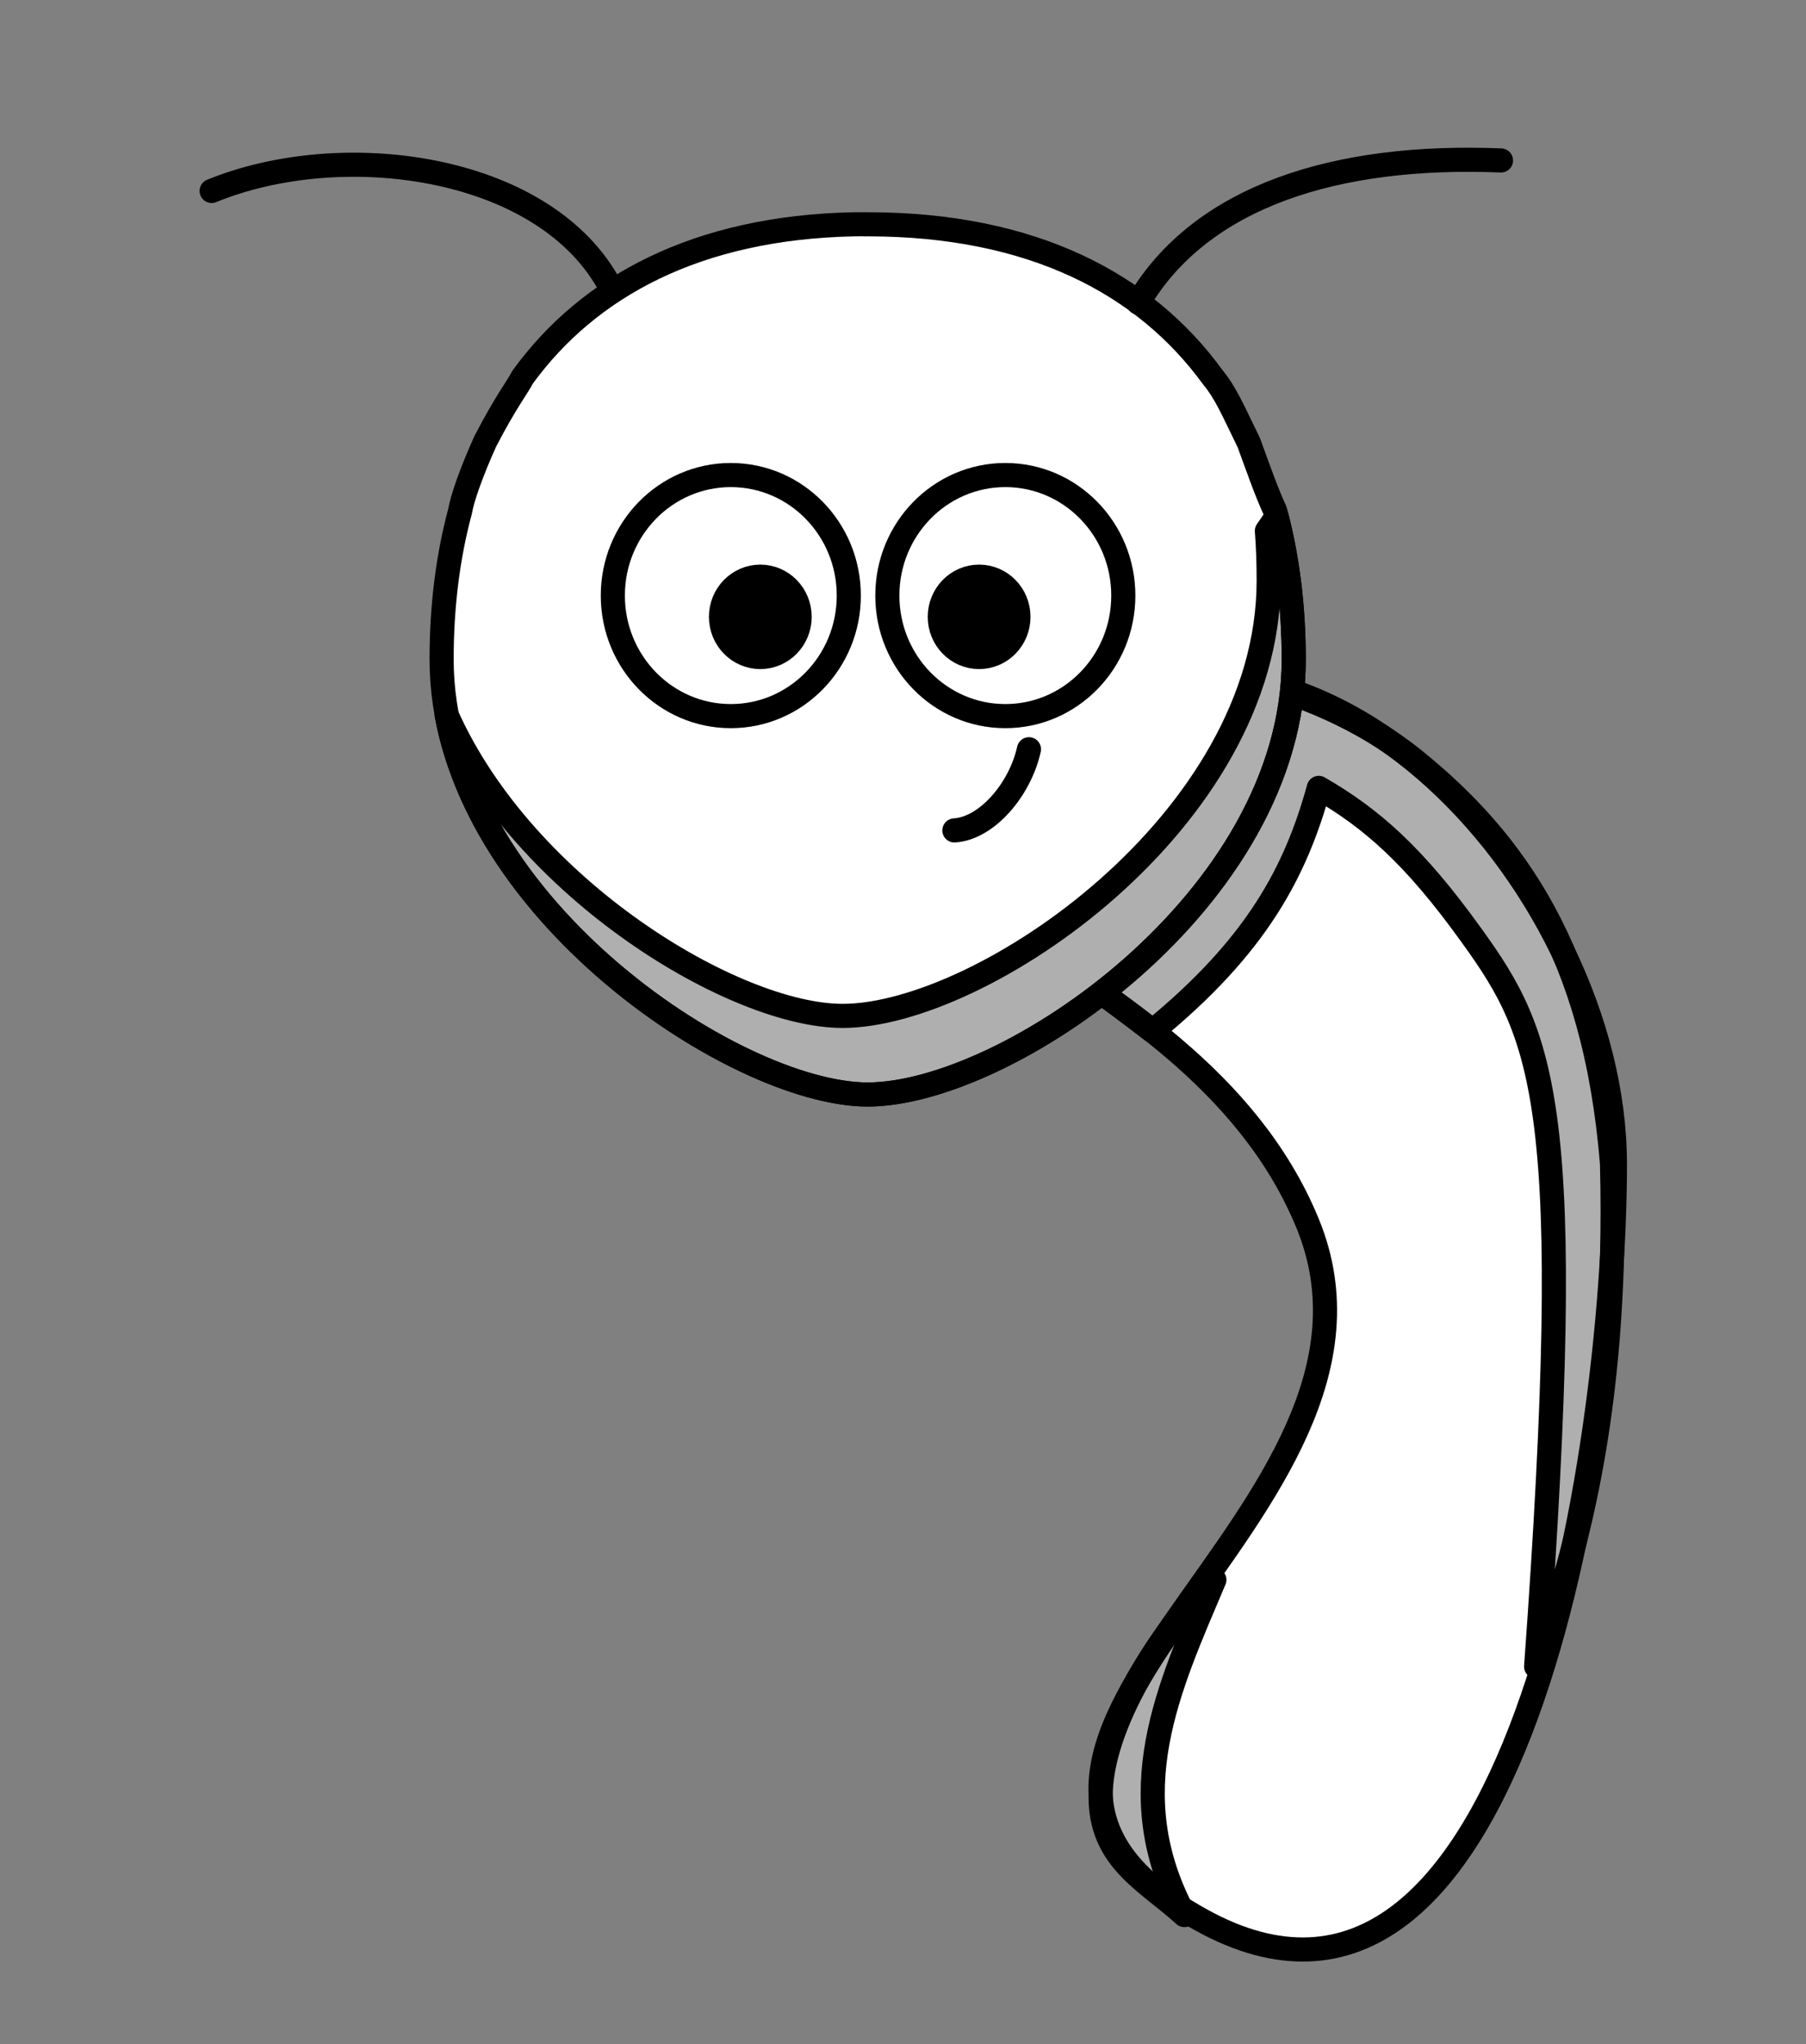
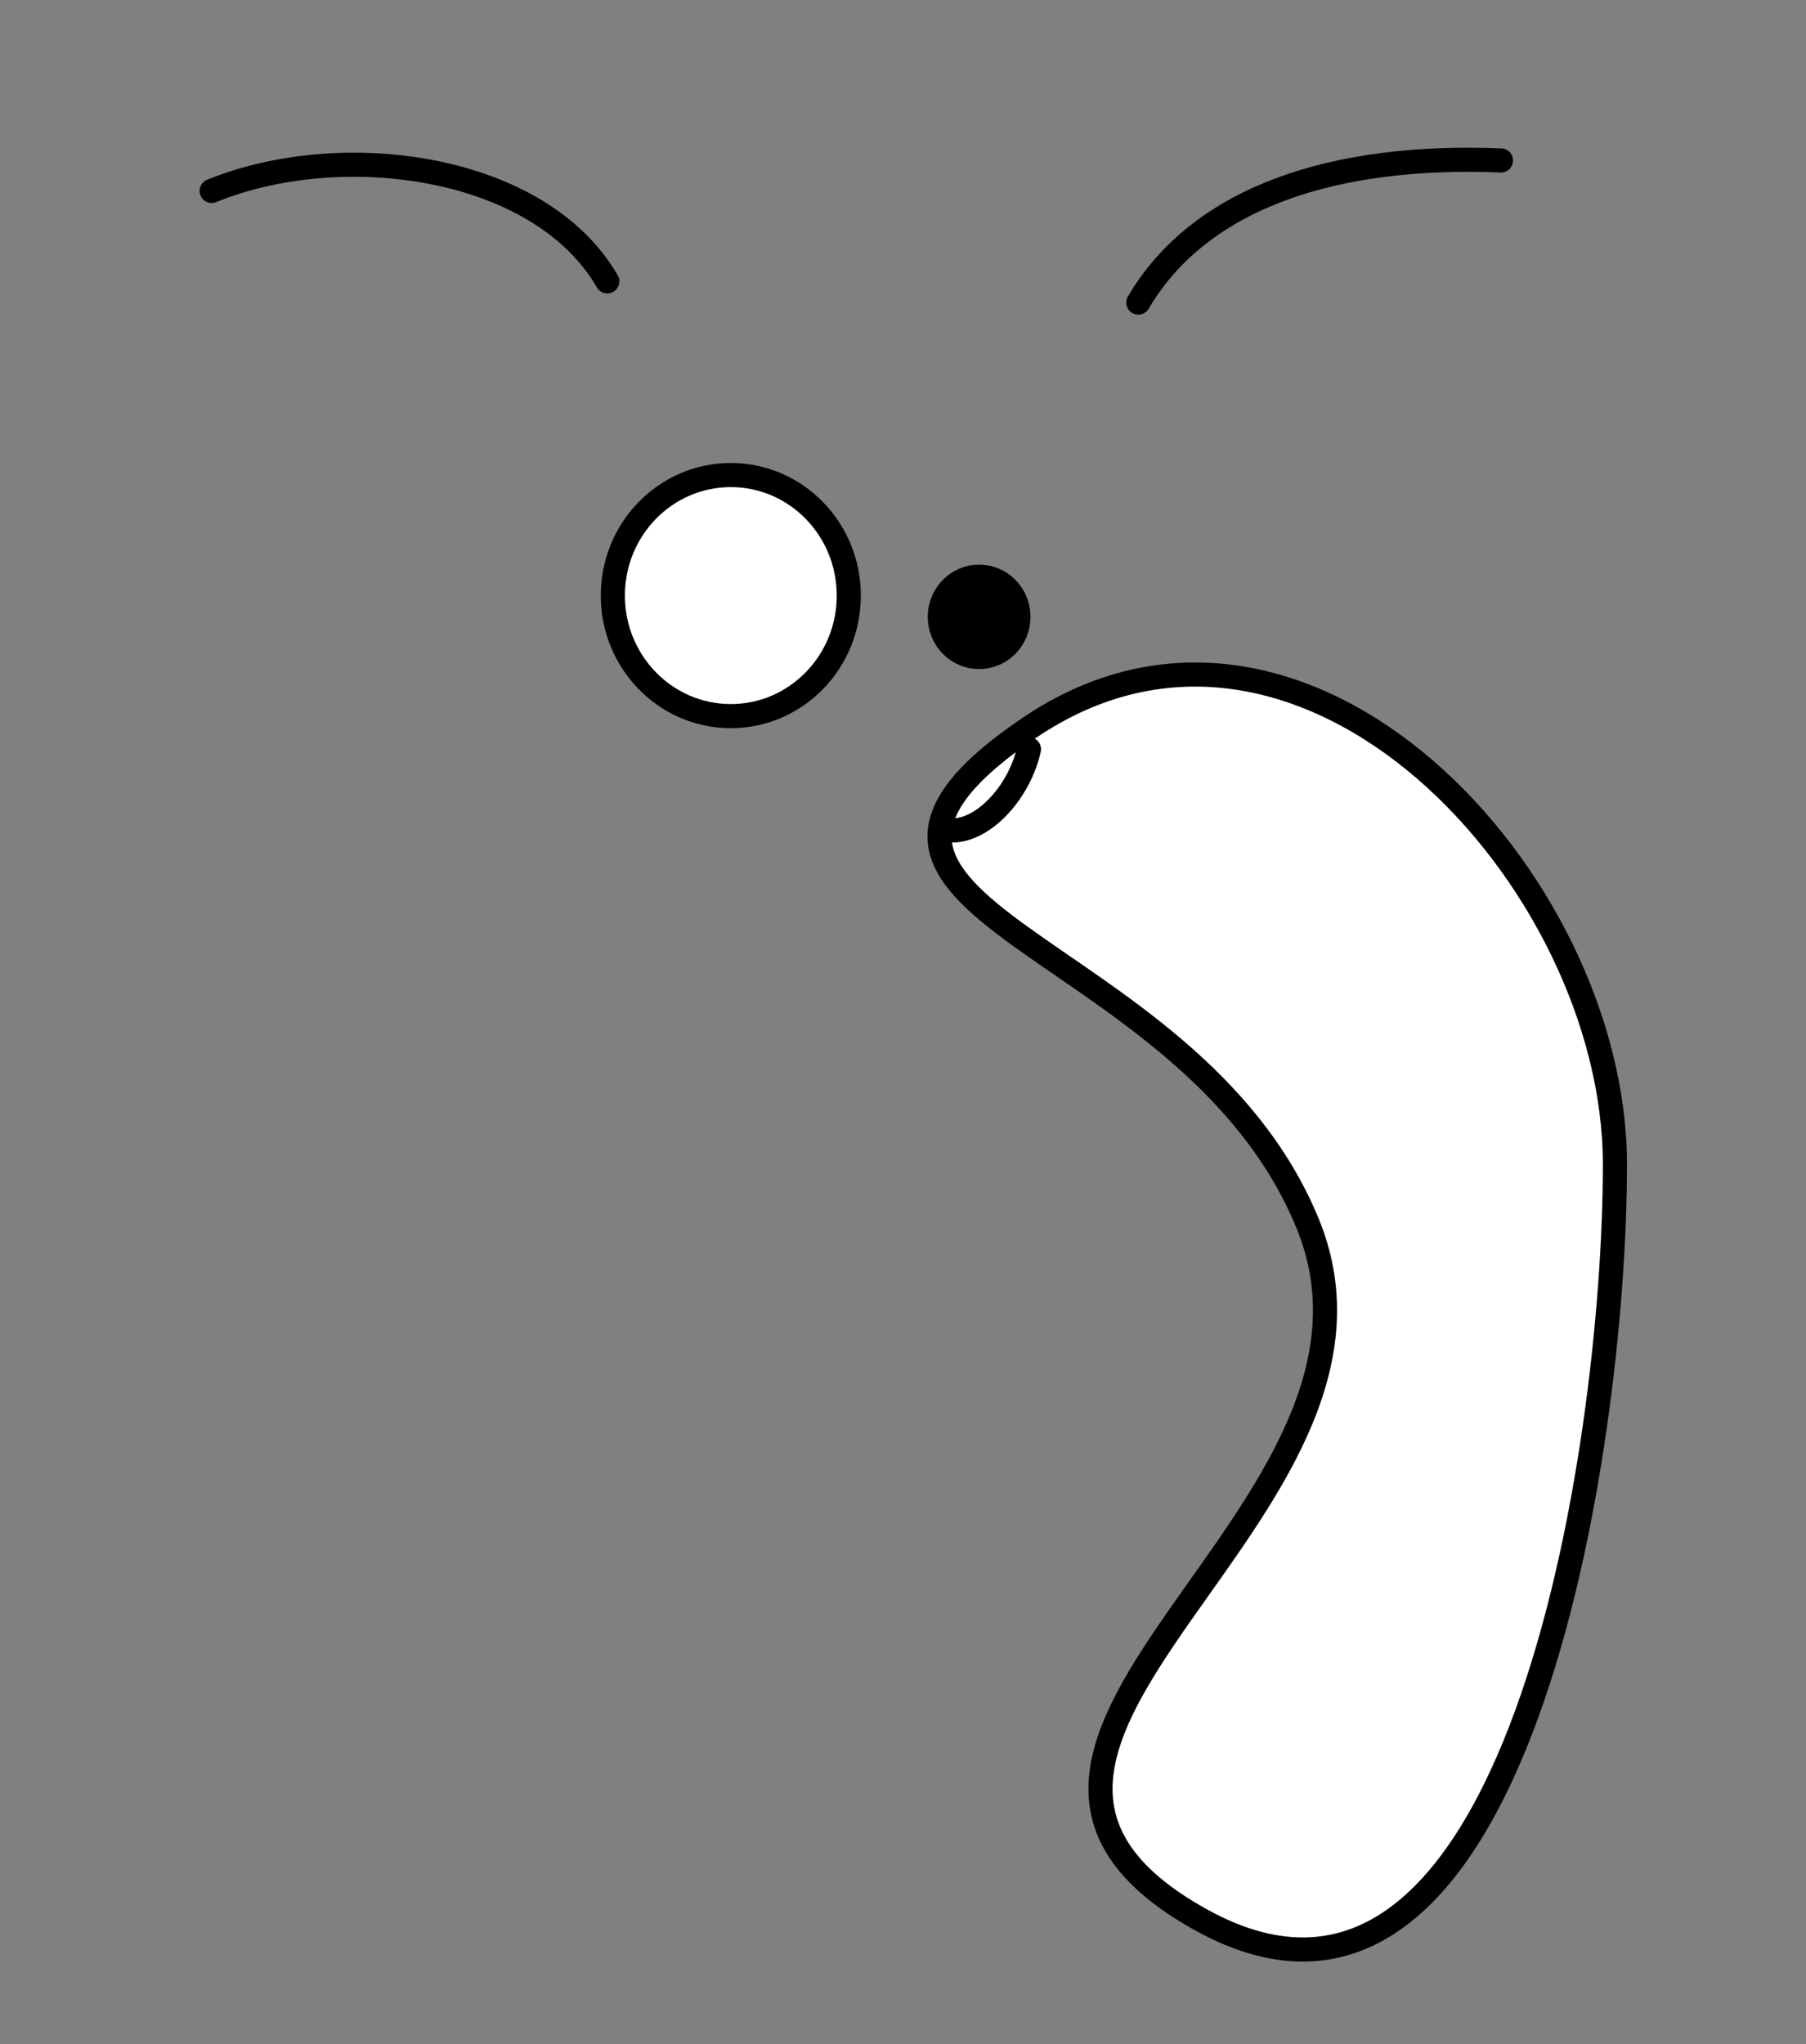
<svg xmlns="http://www.w3.org/2000/svg" width="224.656" height="254.265">
  <rect width="100%" height="100%" fill="#808080" stroke="none" />
  <g>
    <title>Layer 1</title>
    <g stroke="null" id="layer1">
-       <path stroke="#000000" fill="#ffffff" fill-rule="nonzero" stroke-width="3" stroke-linecap="round" stroke-linejoin="round" stroke-miterlimit="4" id="path2383" d="m200.886,144.816c0.012,35.45 -12.187,115.776 -51.506,93.953c-39.319,-21.823 28.158,-50.567 13.251,-86.678c-14.906,-36.111 -68.76,-38.402 -34.621,-61.548c34.139,-23.146 72.888,18.824 72.876,54.274z" />
-       <path id="svg_4" d="m143.377,128.237c12.951,-10.581 17.808,-19.84 20.672,-30.245c6.587,3.813 11.869,8.422 18.992,18.341c9.066,12.565 13.113,21.162 8.044,90.941c4.482,-12.555 10.25,-31.092 9.44,-62.505c-2.105,-26.453 -12.304,-40.34 -24.608,-50.26c-12.304,-9.92 -33.026,-14.549 -41.445,-7.936c-8.418,6.613 -16.837,11.904 -17.484,17.194c-0.648,5.291 11.009,12.73 26.389,24.469zm7.684,68.248c-5.699,13.491 -11.915,26.453 -3.719,41.706c-5.015,-4.586 -11.563,-7.318 -10.268,-17.105c1.295,-9.787 10.102,-21.427 13.988,-24.601z" fill-opacity="0.314" stroke-linecap="round" stroke-linejoin="round" stroke-dasharray="null" stroke-width="3" fill="#000000" />
-       <path stroke="#000000" fill="#ffffff" fill-rule="nonzero" stroke-width="3" stroke-linecap="round" stroke-linejoin="round" stroke-miterlimit="4" id="path3155" d="m106.212,27.897c-19.511,0.404 -32.982,7.707 -41.202,19.013c-0.617,1.228 -2.055,2.985 -4.645,7.982c-1.727,3.821 -2.877,7.129 -3.125,8.655c-1.554,5.761 -2.307,11.974 -2.307,18.455c0,29.875 36.345,54.125 53,54.125c17.301,0 53,-24.25 53,-54.125c0,-6.481 -0.754,-12.694 -2.307,-18.455c-1.112,-2.408 -1.994,-4.981 -3.29,-8.508c-2.015,-4.115 -2.859,-6.161 -4.481,-8.129c-8.458,-11.636 -22.476,-19.013 -42.922,-19.013c-0.579,0 -1.151,-0.012 -1.72,0z" />
+       <path stroke="#000000" fill="#ffffff" fill-rule="nonzero" stroke-width="3" stroke-linecap="round" stroke-linejoin="round" stroke-miterlimit="4" id="path2383" d="m200.886,144.816c0.012,35.45 -12.187,115.776 -51.506,93.953c-39.319,-21.823 28.158,-50.567 13.251,-86.678c-14.906,-36.111 -68.76,-38.402 -34.621,-61.548c34.139,-23.146 72.888,18.824 72.876,54.274" />
      <path stroke="#000000" fill="#ffffff" fill-rule="nonzero" stroke-width="3" stroke-linecap="round" stroke-linejoin="round" stroke-miterlimit="4" id="path3157" d="m105.585,74.075c0.002,8.279 -6.569,14.992 -14.676,14.992c-8.107,0 -14.678,-6.713 -14.676,-14.992c-0.002,-8.279 6.569,-14.992 14.676,-14.992c8.107,0 14.678,6.713 14.676,14.992z" />
-       <path stroke="#000000" fill="#ffffff" fill-rule="nonzero" stroke-width="3" stroke-linecap="round" stroke-linejoin="round" stroke-miterlimit="4" id="path3159" d="m139.733,74.075c0.002,8.279 -6.569,14.992 -14.676,14.992c-8.107,0 -14.678,-6.713 -14.676,-14.992c-0.002,-8.279 6.569,-14.992 14.676,-14.992c8.107,0 14.678,6.713 14.676,14.992z" />
      <path fill="#000000" fill-rule="nonzero" stroke-width="3" stroke-linecap="round" stroke-linejoin="round" stroke-miterlimit="4" id="path3161" d="m126.688,76.72c0.001,2.76 -2.19,4.997 -4.892,4.997c-2.702,0 -4.893,-2.238 -4.892,-4.997c-0.001,-2.76 2.19,-4.997 4.892,-4.997c2.702,0 4.893,2.238 4.892,4.997z" />
-       <path fill="#000000" fill-rule="nonzero" stroke-width="3" stroke-linecap="round" stroke-linejoin="round" stroke-miterlimit="4" id="path3163" d="m99.47,76.72c0.001,2.76 -2.19,4.997 -4.892,4.997c-2.702,0 -4.893,-2.238 -4.892,-4.997c-0.001,-2.76 2.19,-4.997 4.892,-4.997c2.702,0 4.893,2.238 4.892,4.997z" />
-       <path fill="#000000" fill-opacity="0.314" fill-rule="nonzero" stroke-width="3" stroke-linecap="round" stroke-linejoin="round" stroke-miterlimit="4" id="path3231" d="m158.807,64.27l-1.214,1.757c0.161,2.034 0.223,4.102 0.223,6.2c0,29.875 -35.699,54.125 -53,54.125c-13.408,0 -39.564,-15.71 -49.256,-37.426c4.932,26.616 37.023,47.202 52.372,47.202c17.301,0 53,-24.25 53,-54.125c0,-6.211 -0.696,-12.175 -2.125,-17.732z" />
      <path stroke="#000000" id="svg_1" d="m127.997,93.187c-1.123,5.057 -5.268,9.857 -9.278,10.095" stroke-linecap="round" stroke-linejoin="round" stroke-dasharray="null" stroke-width="3" fill="none" />
      <path stroke="#000000" id="svg_2" d="m75.544,34.991c-8.418,-14.549 -33.026,-17.856 -49.215,-11.242m115.268,13.888c7.771,-13.226 24.608,-18.517 45.117,-17.68" stroke-linecap="round" stroke-linejoin="round" stroke-dasharray="null" stroke-width="3" fill="none" />
    </g>
  </g>
</svg>